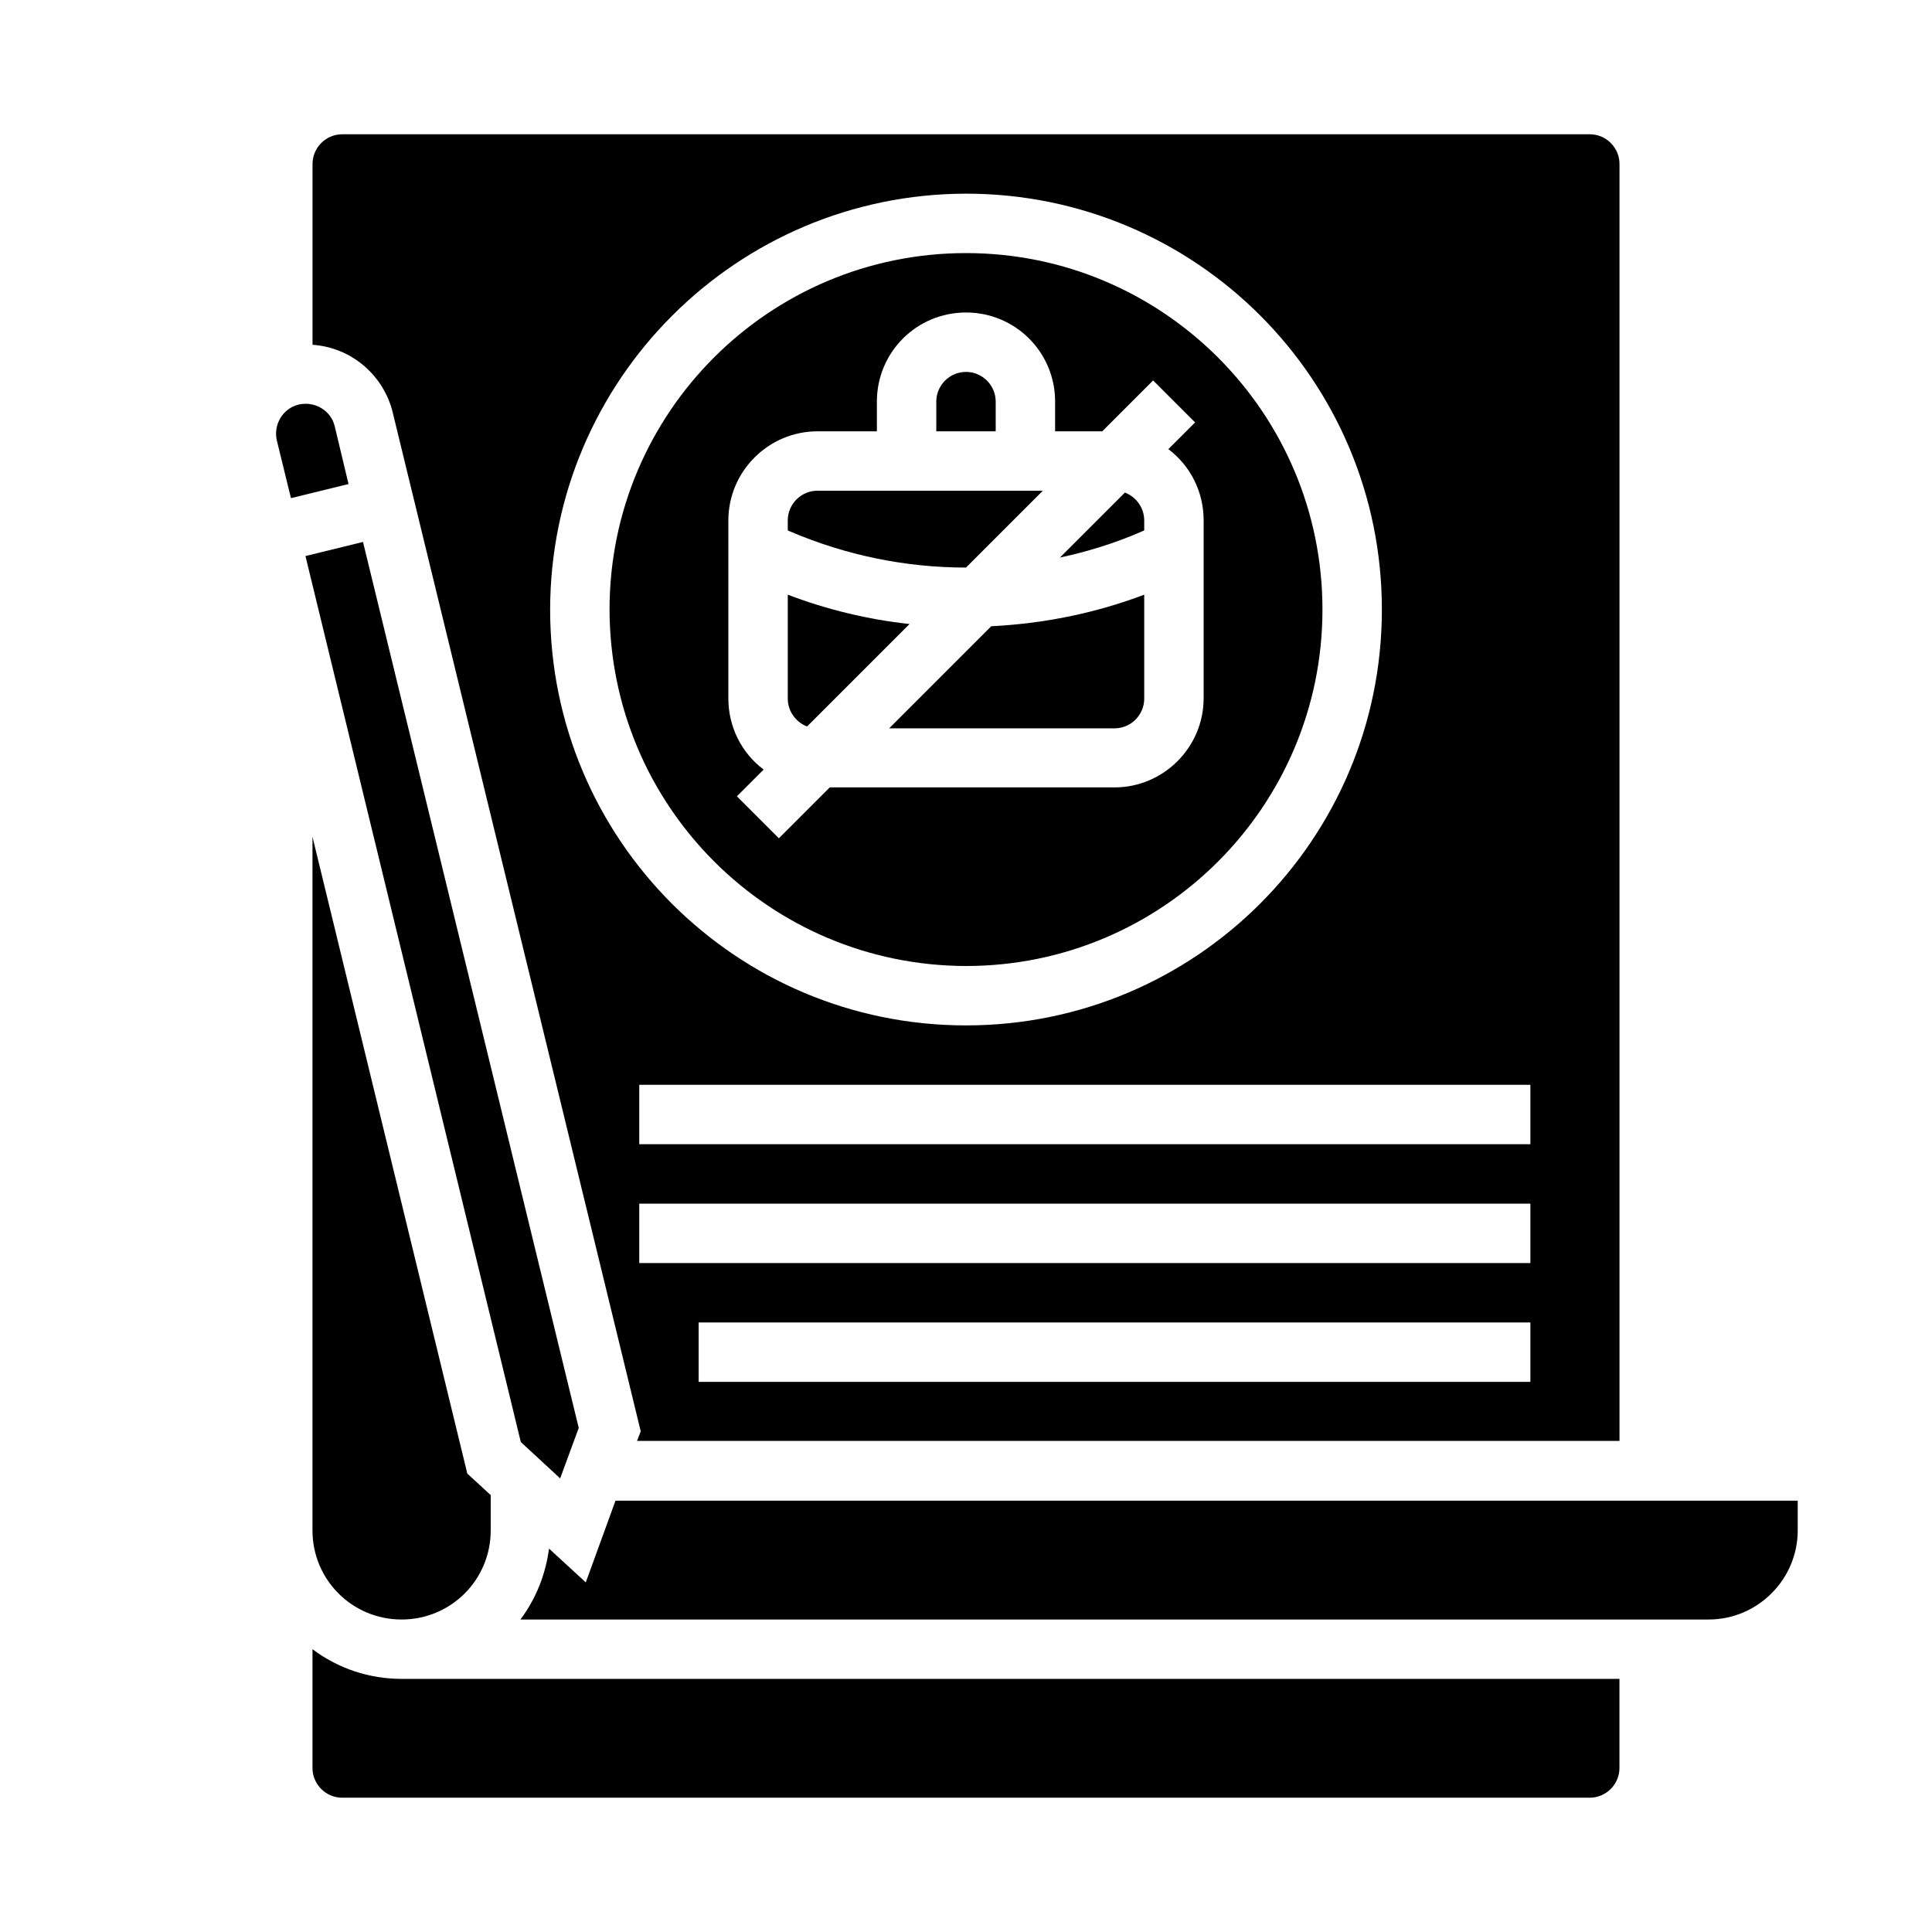
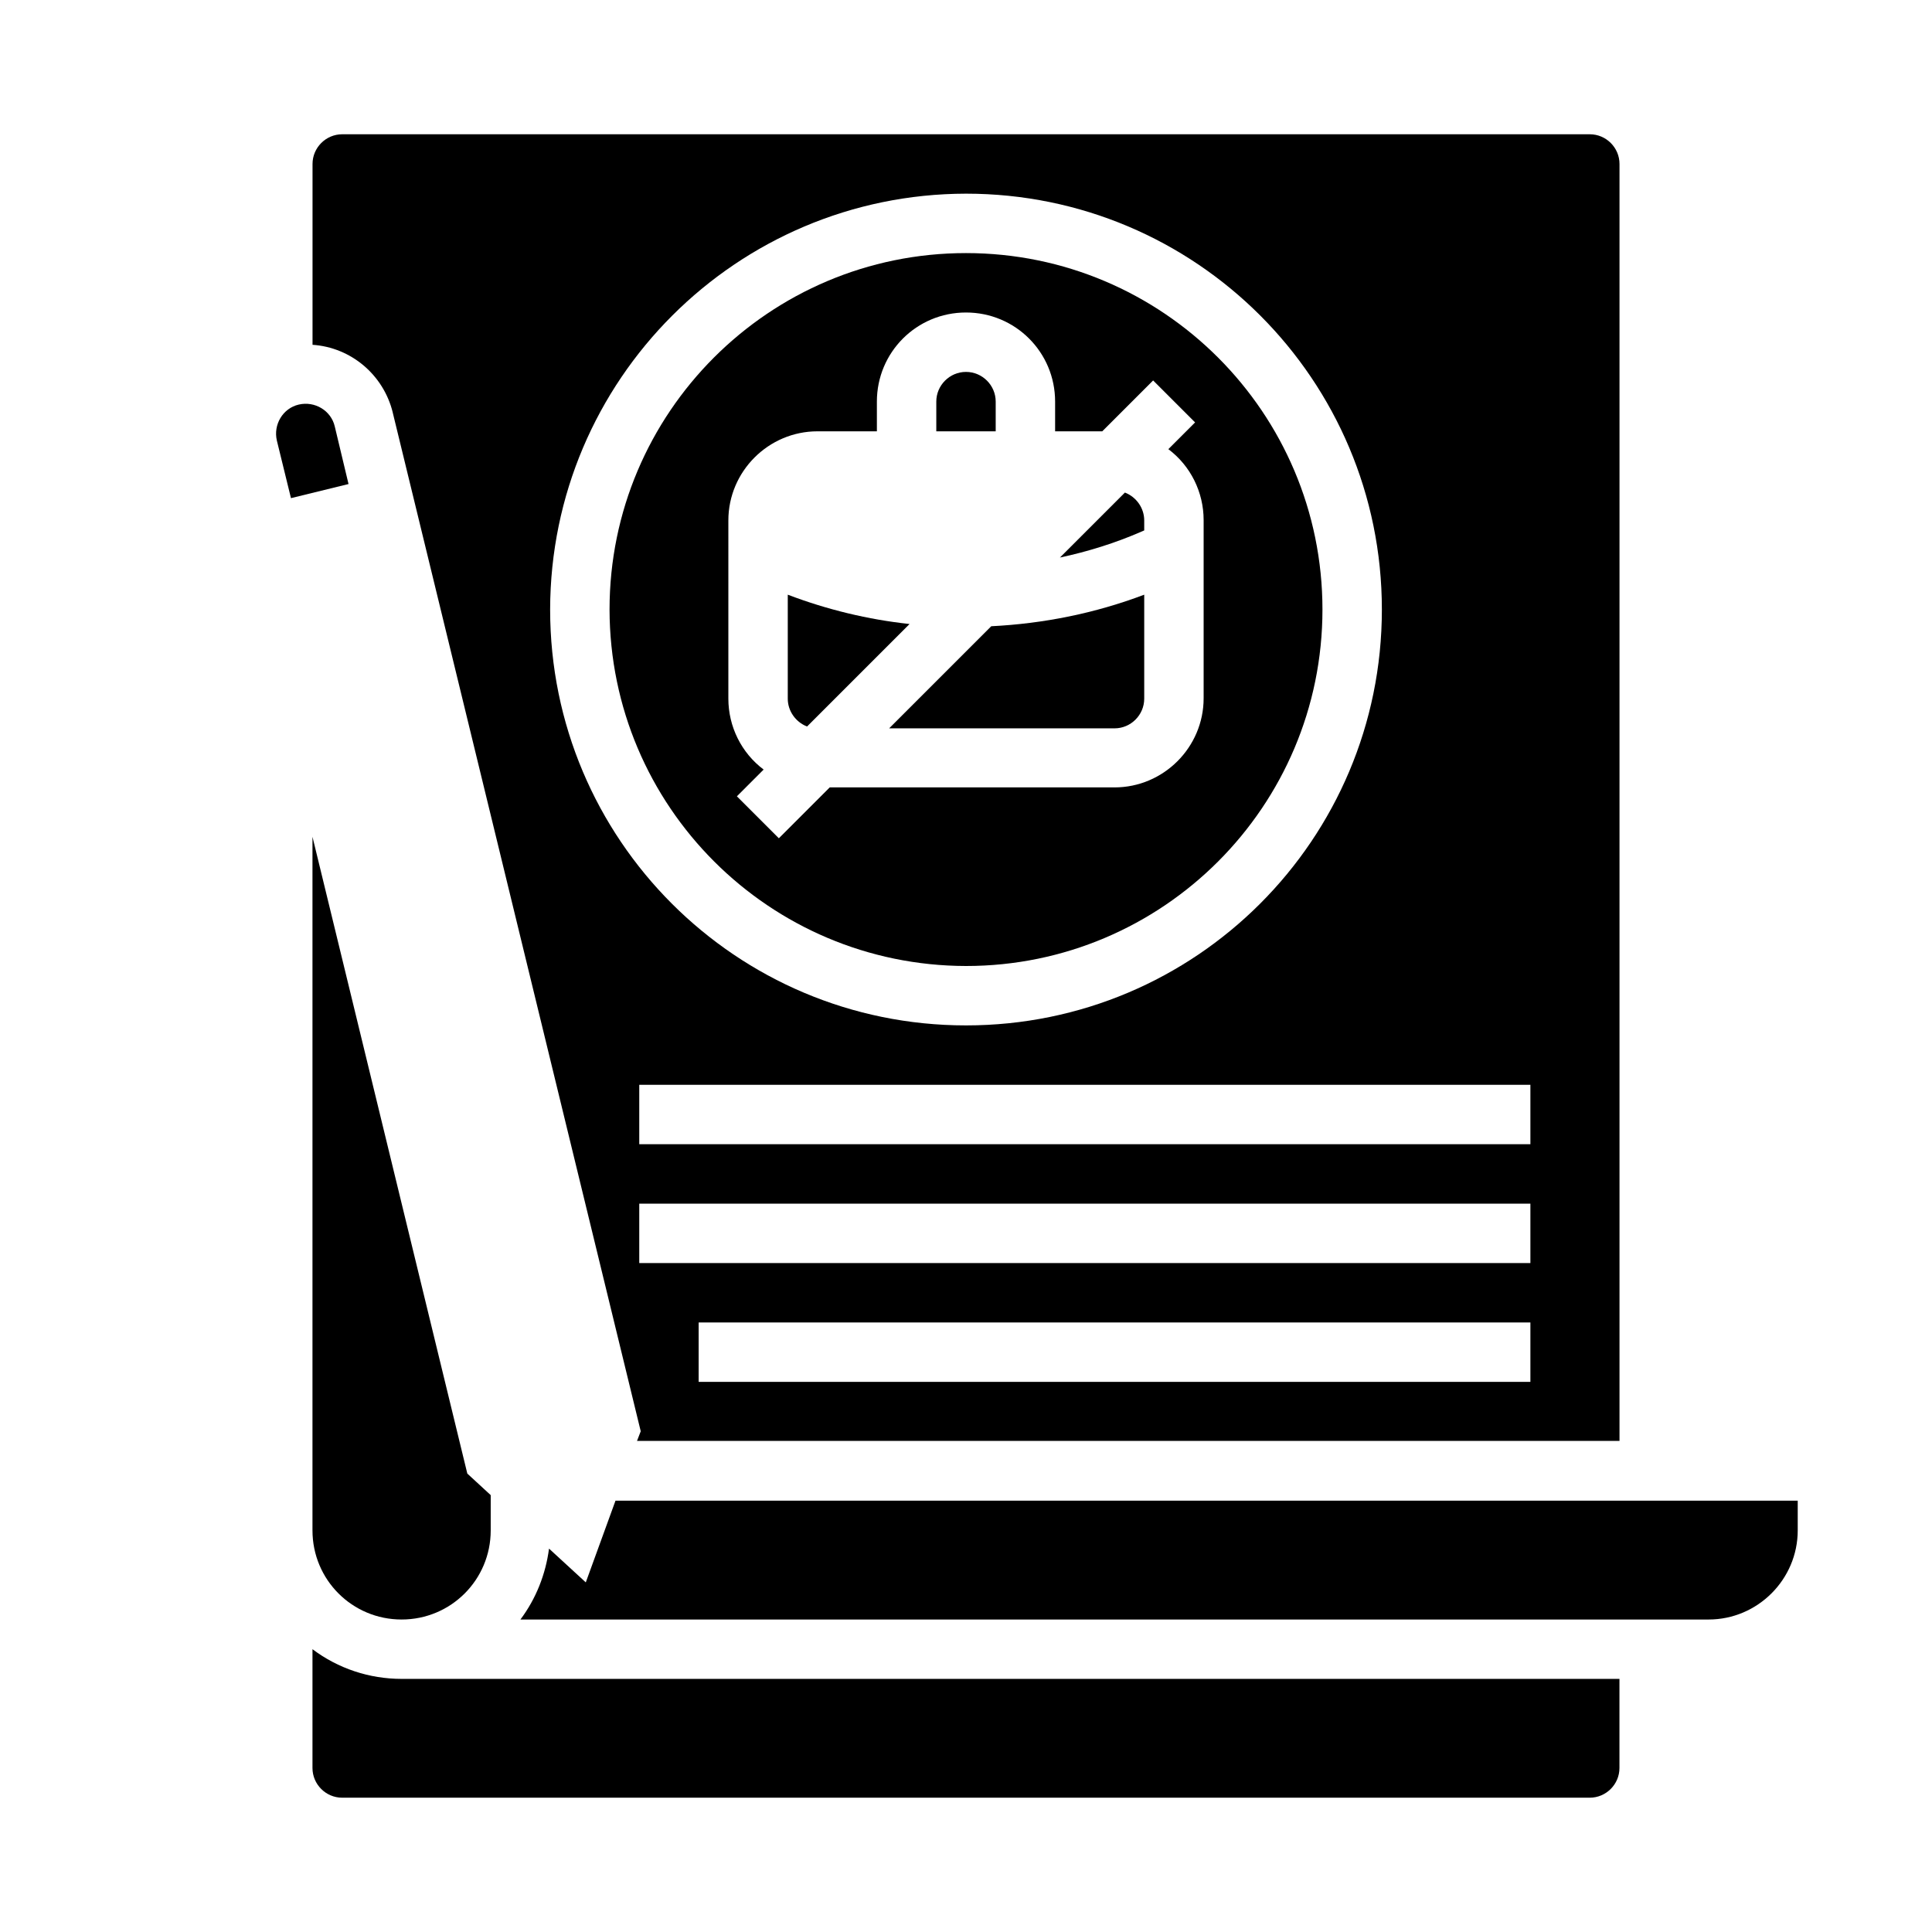
<svg xmlns="http://www.w3.org/2000/svg" fill="#000000" width="800px" height="800px" version="1.1" viewBox="144 144 512 512">
  <g>
-     <path d="m400 294.41 20.367-20.367h-59.73c-4.328 0-7.871 3.543-7.871 7.871v2.656l0.688 0.297c14.762 6.297 30.508 9.543 46.547 9.543z" />
    <path d="m357.88 336.53 27.16-27.16c-11.02-1.18-21.941-3.836-32.273-7.773v27.551c-0.004 3.25 2.062 6.199 5.113 7.383z" />
    <path d="m400 400c52.152 0 94.465-42.312 94.465-94.465s-42.312-94.465-94.465-94.465-94.465 42.312-94.465 94.465c0.098 52.152 42.312 94.363 94.465 94.465zm-62.977-118.08c0-12.988 10.629-23.617 23.617-23.617h15.742v-7.871c0-13.086 10.527-23.617 23.617-23.617 13.086 0 23.617 10.527 23.617 23.617v7.871h12.496l13.48-13.48 11.121 11.121-7.086 7.086c5.902 4.43 9.348 11.414 9.348 18.793v47.23c0 12.988-10.629 23.617-23.617 23.617h-75.473l-13.48 13.48-11.121-11.121 7.086-7.086c-5.902-4.43-9.348-11.414-9.348-18.793z" />
    <path d="m447.23 284.57v-2.656c0-3.246-2.066-6.199-5.117-7.379l-17.219 17.219c7.379-1.574 14.66-3.836 21.648-6.887z" />
    <path d="m407.87 250.43c0-4.328-3.543-7.871-7.871-7.871s-7.871 3.543-7.871 7.871v7.871h15.742z" />
    <path d="m379.63 337.02h59.73c4.328 0 7.871-3.543 7.871-7.871v-27.551c-12.988 4.922-26.668 7.676-40.539 8.363z" />
-     <path d="m292.45 535.79 4.922-13.379-57.172-234.79-15.25 3.738 57.07 234.79z" />
    <path d="m226.81 549.57c0 13.086 10.527 23.617 23.617 23.617 13.086 0 23.617-10.527 23.617-23.617v-9.348l-6.199-5.707-41.035-168.76z" />
    <path d="m307.11 541.7-7.871 21.648-9.742-8.953c-0.887 6.789-3.445 13.285-7.578 18.793h314.88c12.988 0 23.617-10.629 23.617-23.617v-7.871z" />
    <path d="m232.72 257.02c-0.984-4.231-5.312-6.789-9.543-5.805s-6.789 5.312-5.805 9.543l3.738 15.254 15.254-3.738z" />
    <path d="m226.81 581.05v31.488c0 4.328 3.543 7.871 7.871 7.871h330.62c4.328 0 7.871-3.543 7.871-7.871v-23.617h-322.75c-8.559 0-16.824-2.754-23.617-7.871z" />
    <path d="m248.07 253.29 65.73 270.01-0.984 2.559 260.37-0.004v-338.4c0-4.328-3.543-7.871-7.871-7.871h-330.62c-4.328 0-7.871 3.543-7.871 7.871v47.922c10.23 0.688 18.793 7.969 21.254 17.91zm301.5 256.92h-220.42v-15.742h220.42zm0-31.488h-236.16v-15.742h236.16zm0-31.488h-236.16v-15.742h236.16zm-149.57-251.91c60.91 0 110.21 49.297 110.21 110.21s-49.297 110.21-110.21 110.21-110.21-49.297-110.21-110.21c0.094-60.809 49.395-110.11 110.21-110.21z" />
  </g>
</svg>